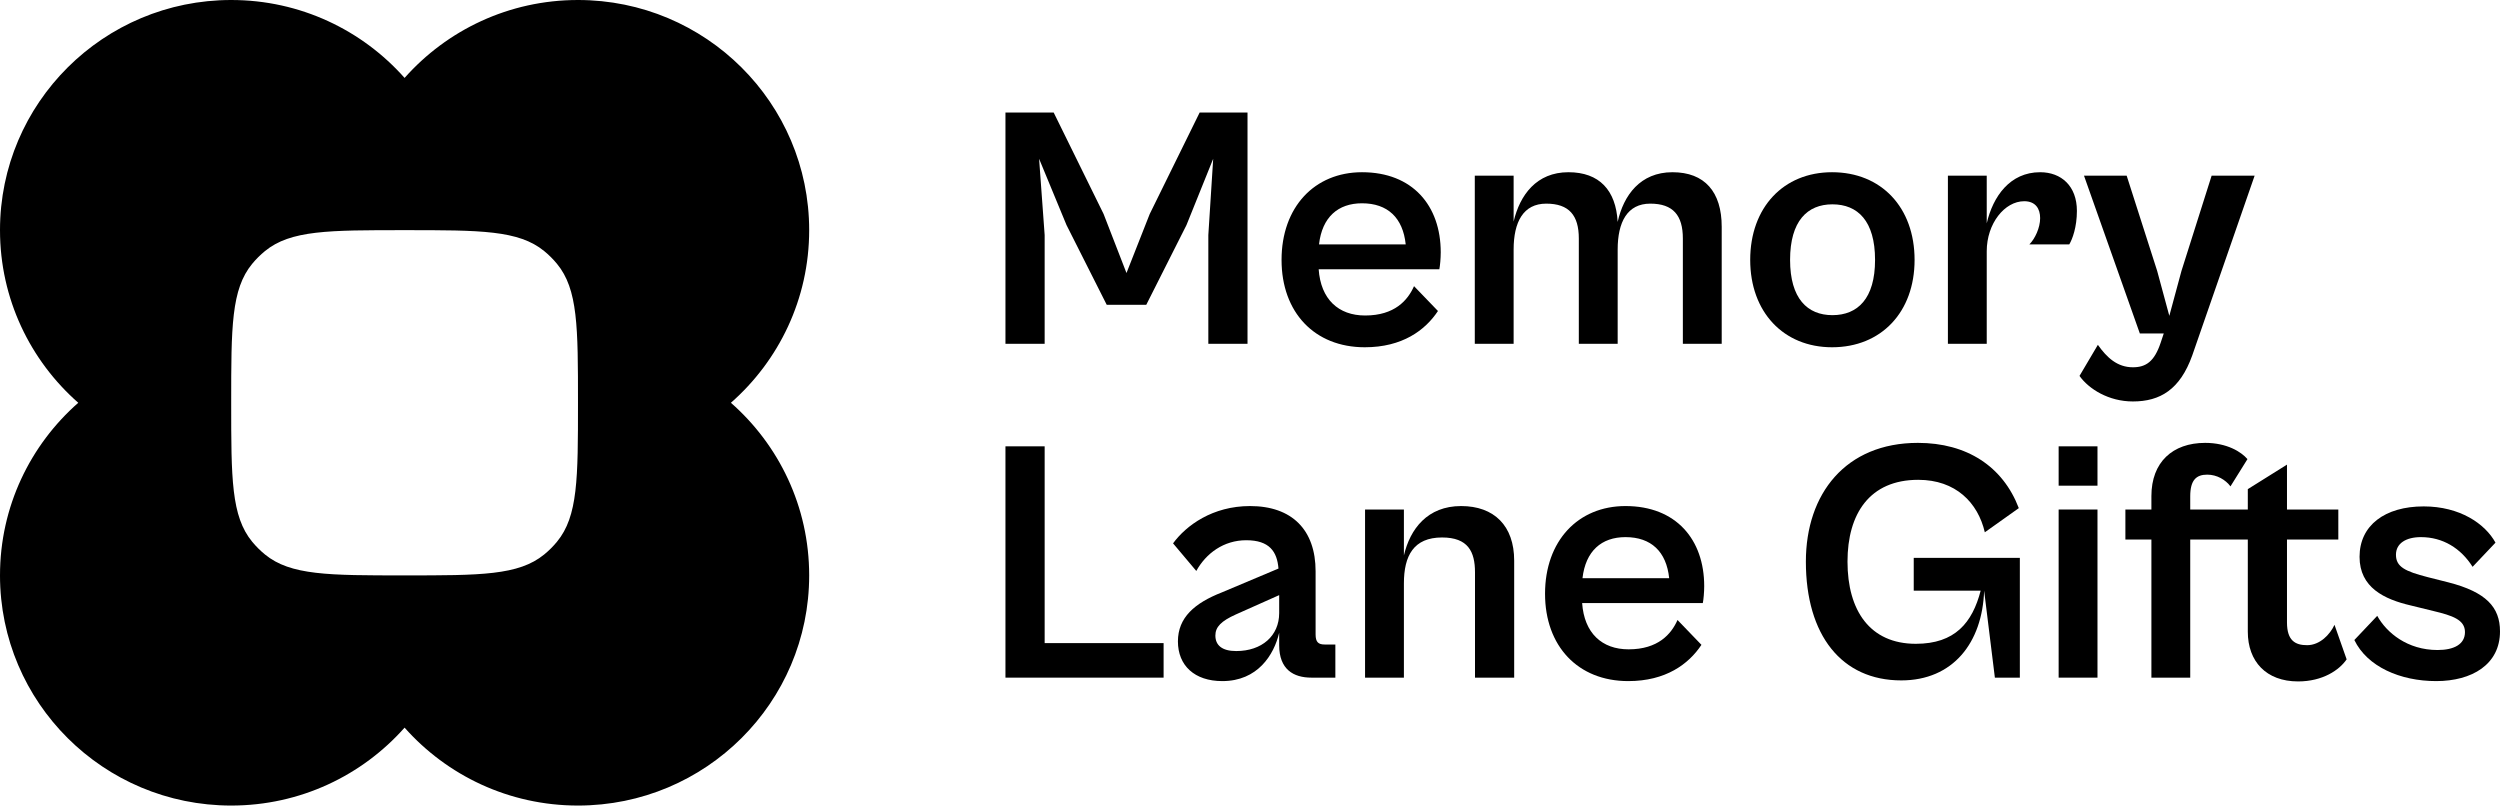
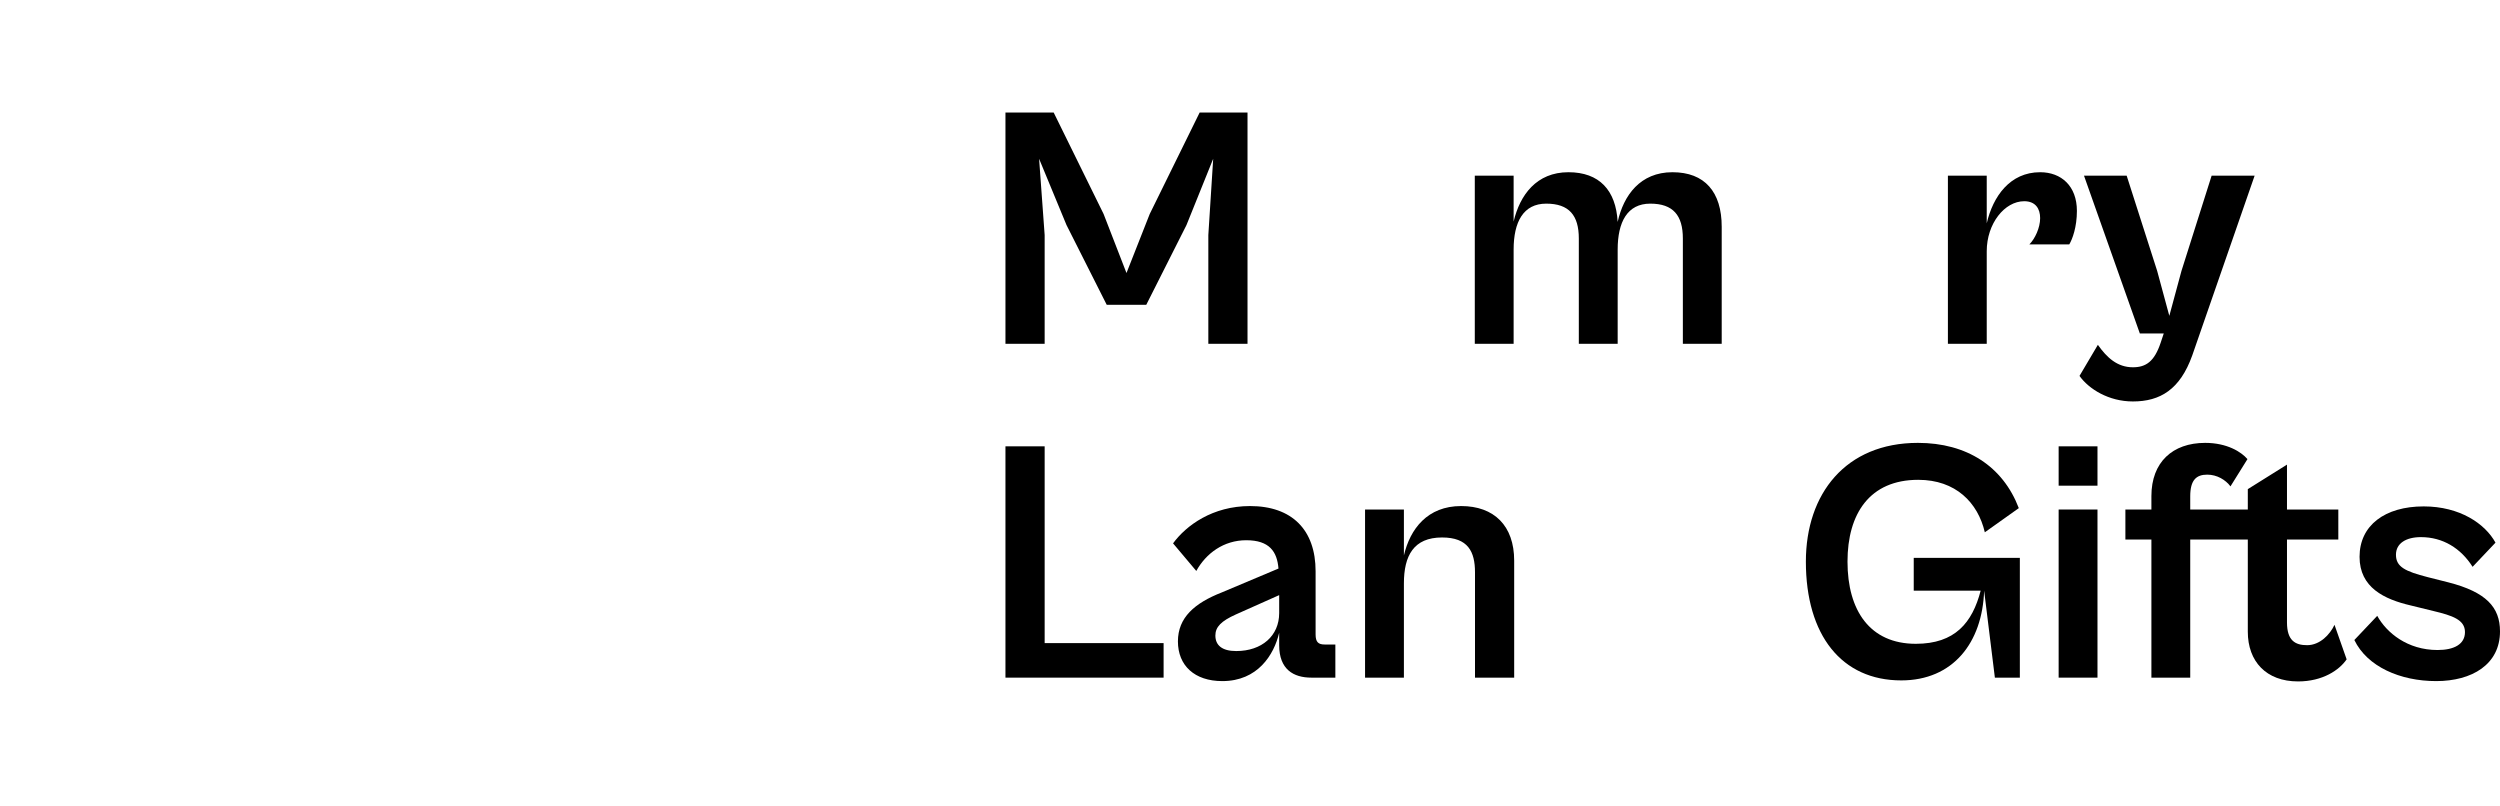
<svg xmlns="http://www.w3.org/2000/svg" fill="none" viewBox="0 0 180 58" height="58" width="180">
-   <path fill="black" d="M29.13 52.39C26.08 55.83 21.618 58 16.646 58C7.453 58 0 50.581 0 41.429C0 36.479 2.18 32.036 5.635 29C2.18 25.963 0 21.521 0 16.571C0 7.419 7.453 0 16.646 0C21.618 0 26.08 2.17 29.13 5.61C32.181 2.17 36.643 0 41.615 0C50.808 0 58.261 7.419 58.261 16.571C58.261 21.521 56.081 25.963 52.625 29C56.081 32.036 58.261 36.479 58.261 41.429C58.261 50.581 50.808 58 41.615 58C36.643 58 32.181 55.83 29.13 52.39ZM18.157 18.995C16.646 20.828 16.646 23.552 16.646 29C16.646 34.448 16.646 37.172 18.157 39.005C18.434 39.341 18.743 39.648 19.08 39.924C20.922 41.429 23.658 41.429 29.13 41.429C34.603 41.429 37.339 41.429 39.181 39.924C39.518 39.648 39.827 39.341 40.103 39.005C41.615 37.172 41.615 34.448 41.615 29C41.615 23.552 41.615 20.828 40.103 18.995C39.827 18.659 39.518 18.352 39.181 18.076C37.339 16.571 34.603 16.571 29.13 16.571C23.658 16.571 20.922 16.571 19.08 18.076C18.743 18.352 18.434 18.659 18.157 18.995Z" clip-rule="evenodd" fill-rule="evenodd" />
  <path fill="black" d="M75.215 24.754H72.393V8.1H75.864L79.459 15.408L81.107 19.658L82.78 15.408L86.376 8.1H89.821V24.754H87V16.924L87.35 11.431L85.427 16.203L82.531 21.945H79.684L76.788 16.203L74.815 11.431L75.215 16.924V24.754Z" />
-   <path fill="black" d="M98.265 25.003C94.644 25.003 92.272 22.492 92.272 18.714C92.272 14.911 94.644 12.4 98.065 12.4C101.71 12.4 103.733 14.811 103.733 18.167C103.733 18.614 103.683 19.136 103.633 19.385H94.944C95.094 21.547 96.367 22.716 98.29 22.716C100.412 22.716 101.361 21.622 101.81 20.603L103.533 22.392C102.609 23.785 100.961 25.003 98.265 25.003ZM98.065 14.637C96.342 14.637 95.193 15.631 94.969 17.595H101.211C101.011 15.681 99.912 14.637 98.065 14.637Z" />
  <path fill="black" d="M108.981 24.754H106.185V12.649H108.981V15.954C109.431 14.04 110.629 12.4 112.926 12.4C115.149 12.4 116.347 13.693 116.472 15.979C116.896 14.065 118.095 12.4 120.417 12.4C122.739 12.4 123.963 13.817 123.963 16.327V24.754H121.166V17.172C121.166 15.507 120.467 14.662 118.819 14.662C117.171 14.662 116.472 15.979 116.472 17.968V24.754H113.675V17.172C113.675 15.507 112.976 14.662 111.328 14.662C109.68 14.662 108.981 15.979 108.981 17.968V24.754Z" />
-   <path fill="black" d="M131.908 25.003C128.412 25.003 126.015 22.467 126.015 18.714C126.015 14.935 128.412 12.4 131.908 12.4C135.453 12.4 137.85 14.935 137.85 18.714C137.85 22.467 135.453 25.003 131.908 25.003ZM131.933 22.691C133.755 22.691 135.004 21.498 135.004 18.714C135.004 15.905 133.755 14.712 131.933 14.712C130.135 14.712 128.886 15.905 128.886 18.714C128.886 21.498 130.135 22.691 131.933 22.691Z" />
  <path fill="black" d="M143.045 24.754H140.249V12.649H143.045V16.079C143.495 14.14 144.718 12.4 146.89 12.4C148.414 12.4 149.537 13.394 149.537 15.184C149.537 16.352 149.213 17.222 148.988 17.595H146.116C146.516 17.197 146.89 16.402 146.89 15.706C146.89 15.035 146.566 14.488 145.742 14.488C144.344 14.488 143.045 16.079 143.045 18.092V24.754Z" />
  <path fill="black" d="M153.569 28.905C151.821 28.905 150.398 28.01 149.724 27.066L151.047 24.828C151.696 25.748 152.445 26.444 153.569 26.444C154.518 26.444 155.117 26.022 155.567 24.679L155.791 24.008H154.068L150.048 12.649H153.12L155.317 19.509L156.191 22.741L157.065 19.509L159.237 12.649H162.333L157.839 25.599C156.965 28.035 155.542 28.905 153.569 28.905Z" />
  <path fill="black" d="M83.779 48.79H72.393V32.136H75.215V46.304H83.779V48.79Z" />
  <path fill="black" d="M88.006 49.039C86.009 49.039 84.81 47.92 84.81 46.18C84.81 44.465 86.009 43.421 87.981 42.65L92.051 40.935C91.951 39.717 91.402 38.897 89.729 38.897C88.106 38.897 86.832 39.842 86.133 41.109L84.46 39.121C85.409 37.828 87.307 36.436 90.004 36.436C93.025 36.436 94.723 38.151 94.723 41.134V45.683C94.723 46.23 94.922 46.404 95.372 46.404H96.146V48.79H94.423C93.125 48.79 92.101 48.194 92.101 46.453V45.559C91.726 47.15 90.553 49.039 88.006 49.039ZM87.507 45.758C87.507 46.453 87.981 46.876 89.005 46.876C90.853 46.876 92.101 45.782 92.101 44.142V42.849L88.98 44.241C87.931 44.714 87.507 45.136 87.507 45.758Z" />
  <path fill="black" d="M101.081 48.79H98.284V36.685H101.081V39.991C101.53 38.077 102.779 36.436 105.201 36.436C107.573 36.436 109.021 37.853 109.021 40.364V48.79H106.2V41.209C106.2 39.717 105.7 38.698 103.828 38.698C101.78 38.698 101.081 40.016 101.081 42.004V48.79Z" />
-   <path fill="black" d="M117.235 49.039C113.615 49.039 111.243 46.528 111.243 42.75C111.243 38.947 113.615 36.436 117.035 36.436C120.681 36.436 122.703 38.847 122.703 42.203C122.703 42.65 122.653 43.172 122.603 43.421H113.914C114.064 45.584 115.337 46.752 117.26 46.752C119.382 46.752 120.331 45.658 120.781 44.639L122.504 46.429C121.58 47.821 119.932 49.039 117.235 49.039ZM117.035 38.673C115.312 38.673 114.164 39.667 113.939 41.631H120.181C119.982 39.717 118.883 38.673 117.035 38.673Z" />
  <path fill="black" d="M136.89 48.989C132.595 48.989 130.023 45.733 130.023 40.438C130.023 35.541 132.895 31.887 138.088 31.887C141.609 31.887 144.206 33.578 145.354 36.585L142.907 38.325C142.408 36.188 140.81 34.547 138.113 34.547C134.618 34.547 133.02 36.983 133.02 40.438C133.02 43.968 134.642 46.354 137.938 46.354C140.76 46.354 142.008 44.838 142.608 42.526H137.789V40.165H145.429V48.79H143.631L142.857 42.526C142.732 46.279 140.61 48.989 136.89 48.989Z" />
  <path fill="black" d="M151.019 34.969H148.222V32.136H151.019V34.969ZM151.019 48.79H148.222V36.685H151.019V48.79Z" />
  <path fill="black" d="M157.697 48.79H154.901V38.847H153.028V36.685H154.901V35.715C154.901 33.279 156.424 31.887 158.771 31.887C160.344 31.887 161.368 32.533 161.817 33.056L160.594 35.019C160.244 34.547 159.62 34.174 158.921 34.174C158.122 34.174 157.697 34.572 157.697 35.74V36.685H161.842V35.218L164.663 33.453V36.685H168.359V38.847H164.663V44.813C164.663 46.13 165.263 46.453 166.112 46.453C167.036 46.453 167.76 45.683 168.084 44.987L168.958 47.473C168.434 48.243 167.235 49.063 165.462 49.063C163.165 49.063 161.842 47.622 161.842 45.484V38.847H157.697V48.79Z" />
  <path fill="black" d="M175.406 49.039C172.809 49.039 170.437 47.995 169.513 46.081L171.161 44.341C171.835 45.559 173.333 46.801 175.506 46.801C176.704 46.801 177.478 46.379 177.478 45.509C177.478 44.614 176.554 44.316 175.206 43.993L173.583 43.595C171.66 43.148 169.888 42.302 169.888 40.09C169.888 37.828 171.71 36.461 174.507 36.461C177.104 36.461 178.926 37.704 179.675 39.071L178.027 40.811C177.179 39.469 175.88 38.673 174.307 38.673C173.233 38.673 172.509 39.121 172.509 39.941C172.509 40.811 173.159 41.134 174.806 41.557L176.28 41.929C179.001 42.626 180 43.719 180 45.459C180 47.846 177.978 49.039 175.406 49.039Z" />
</svg>